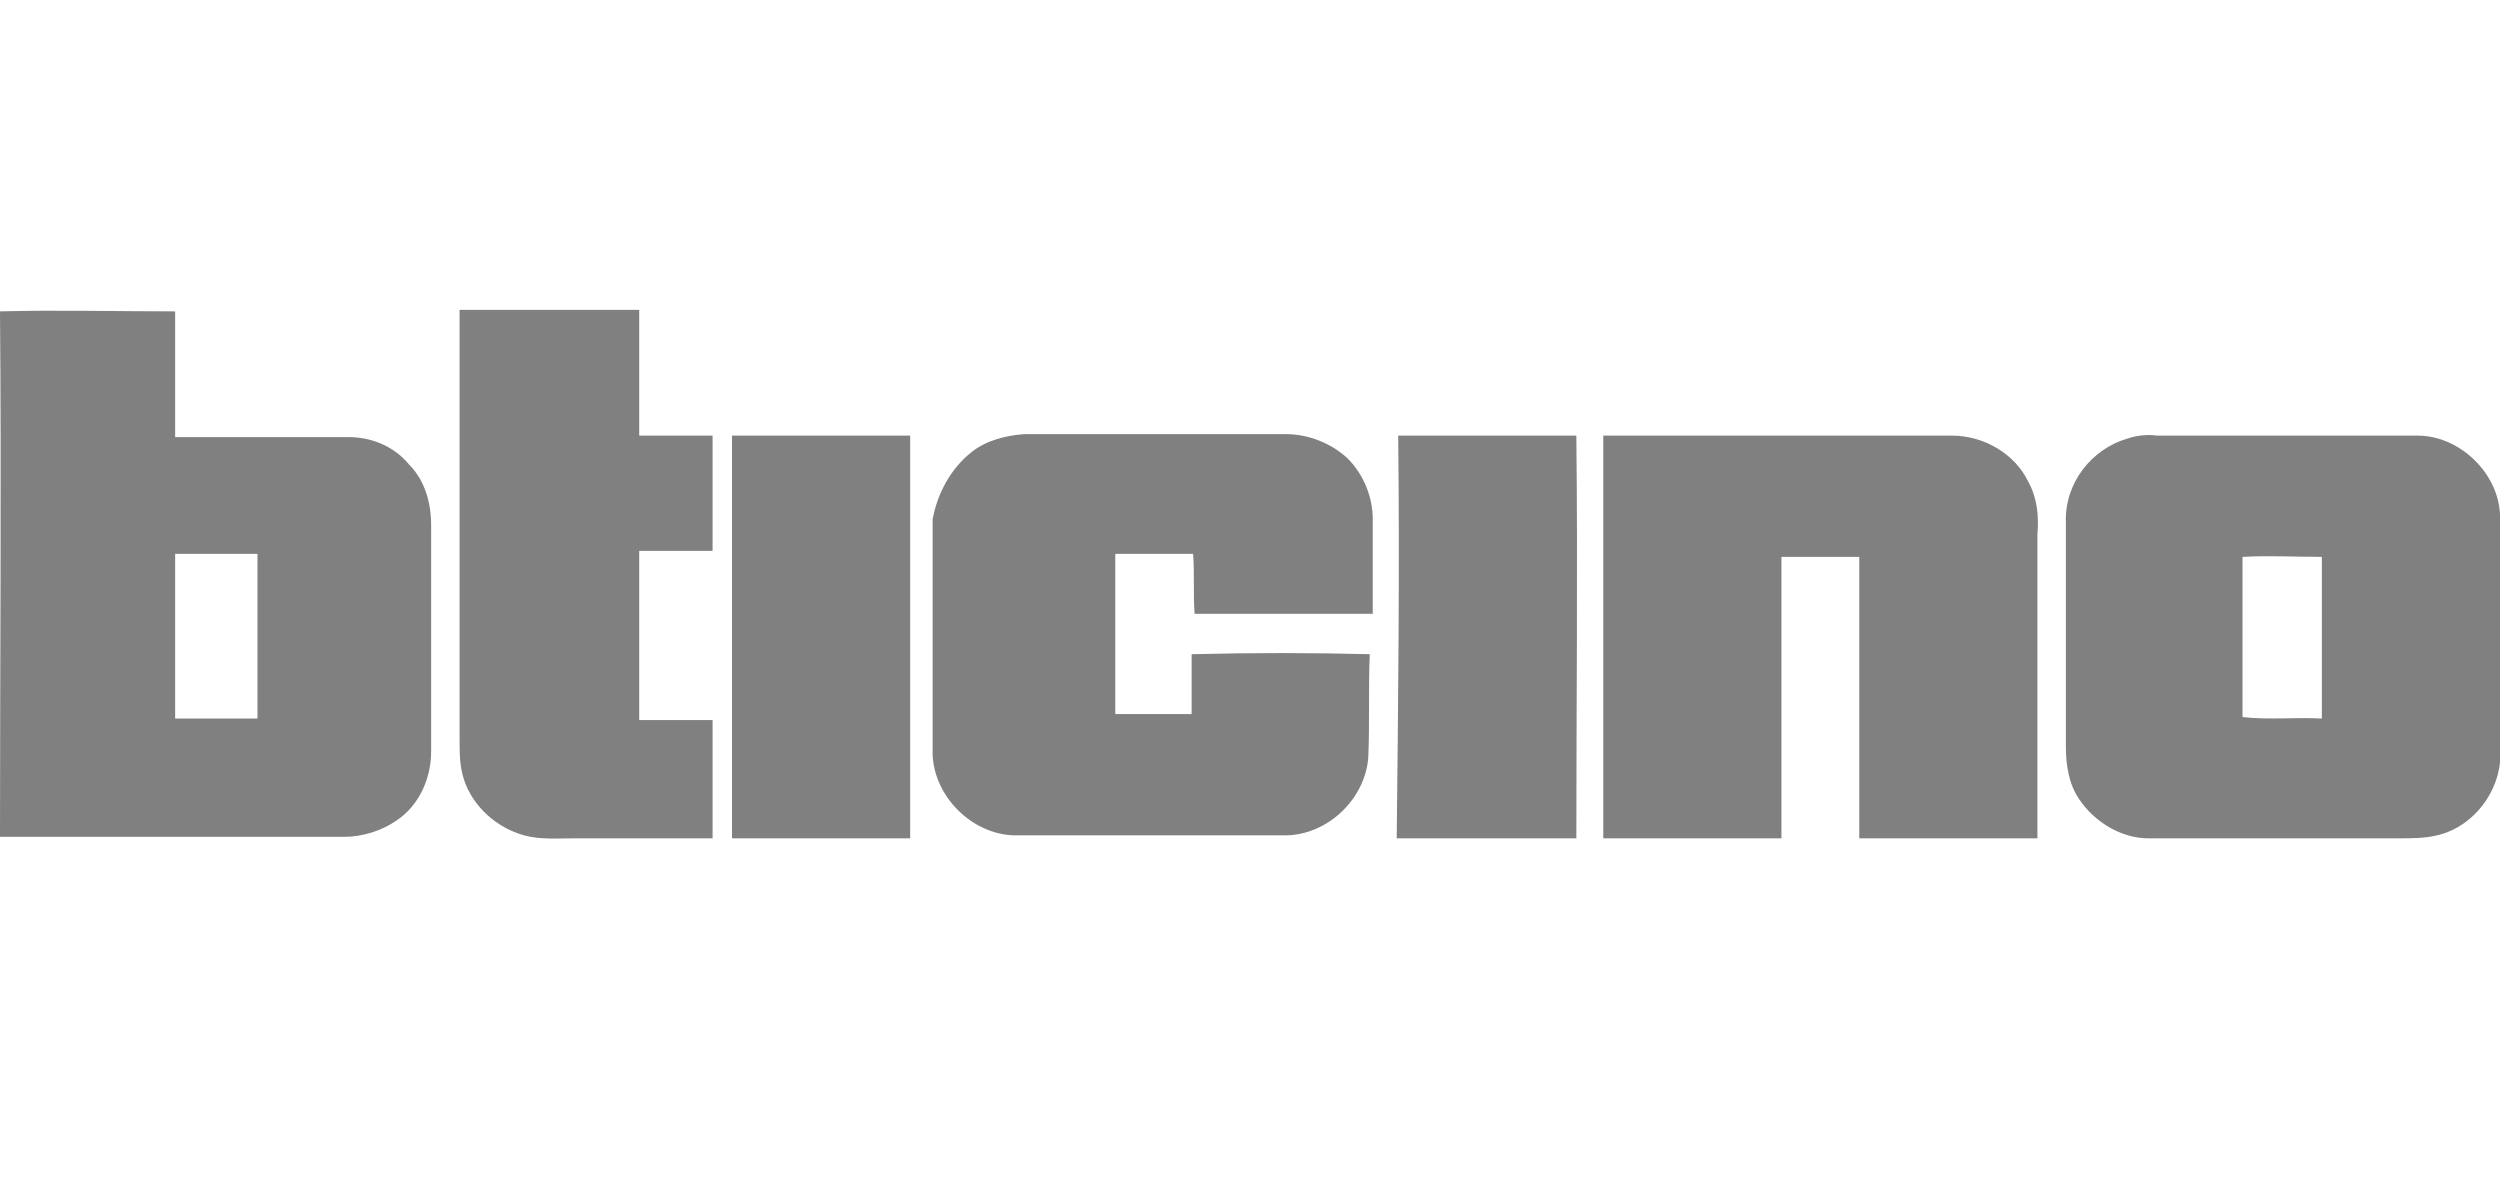
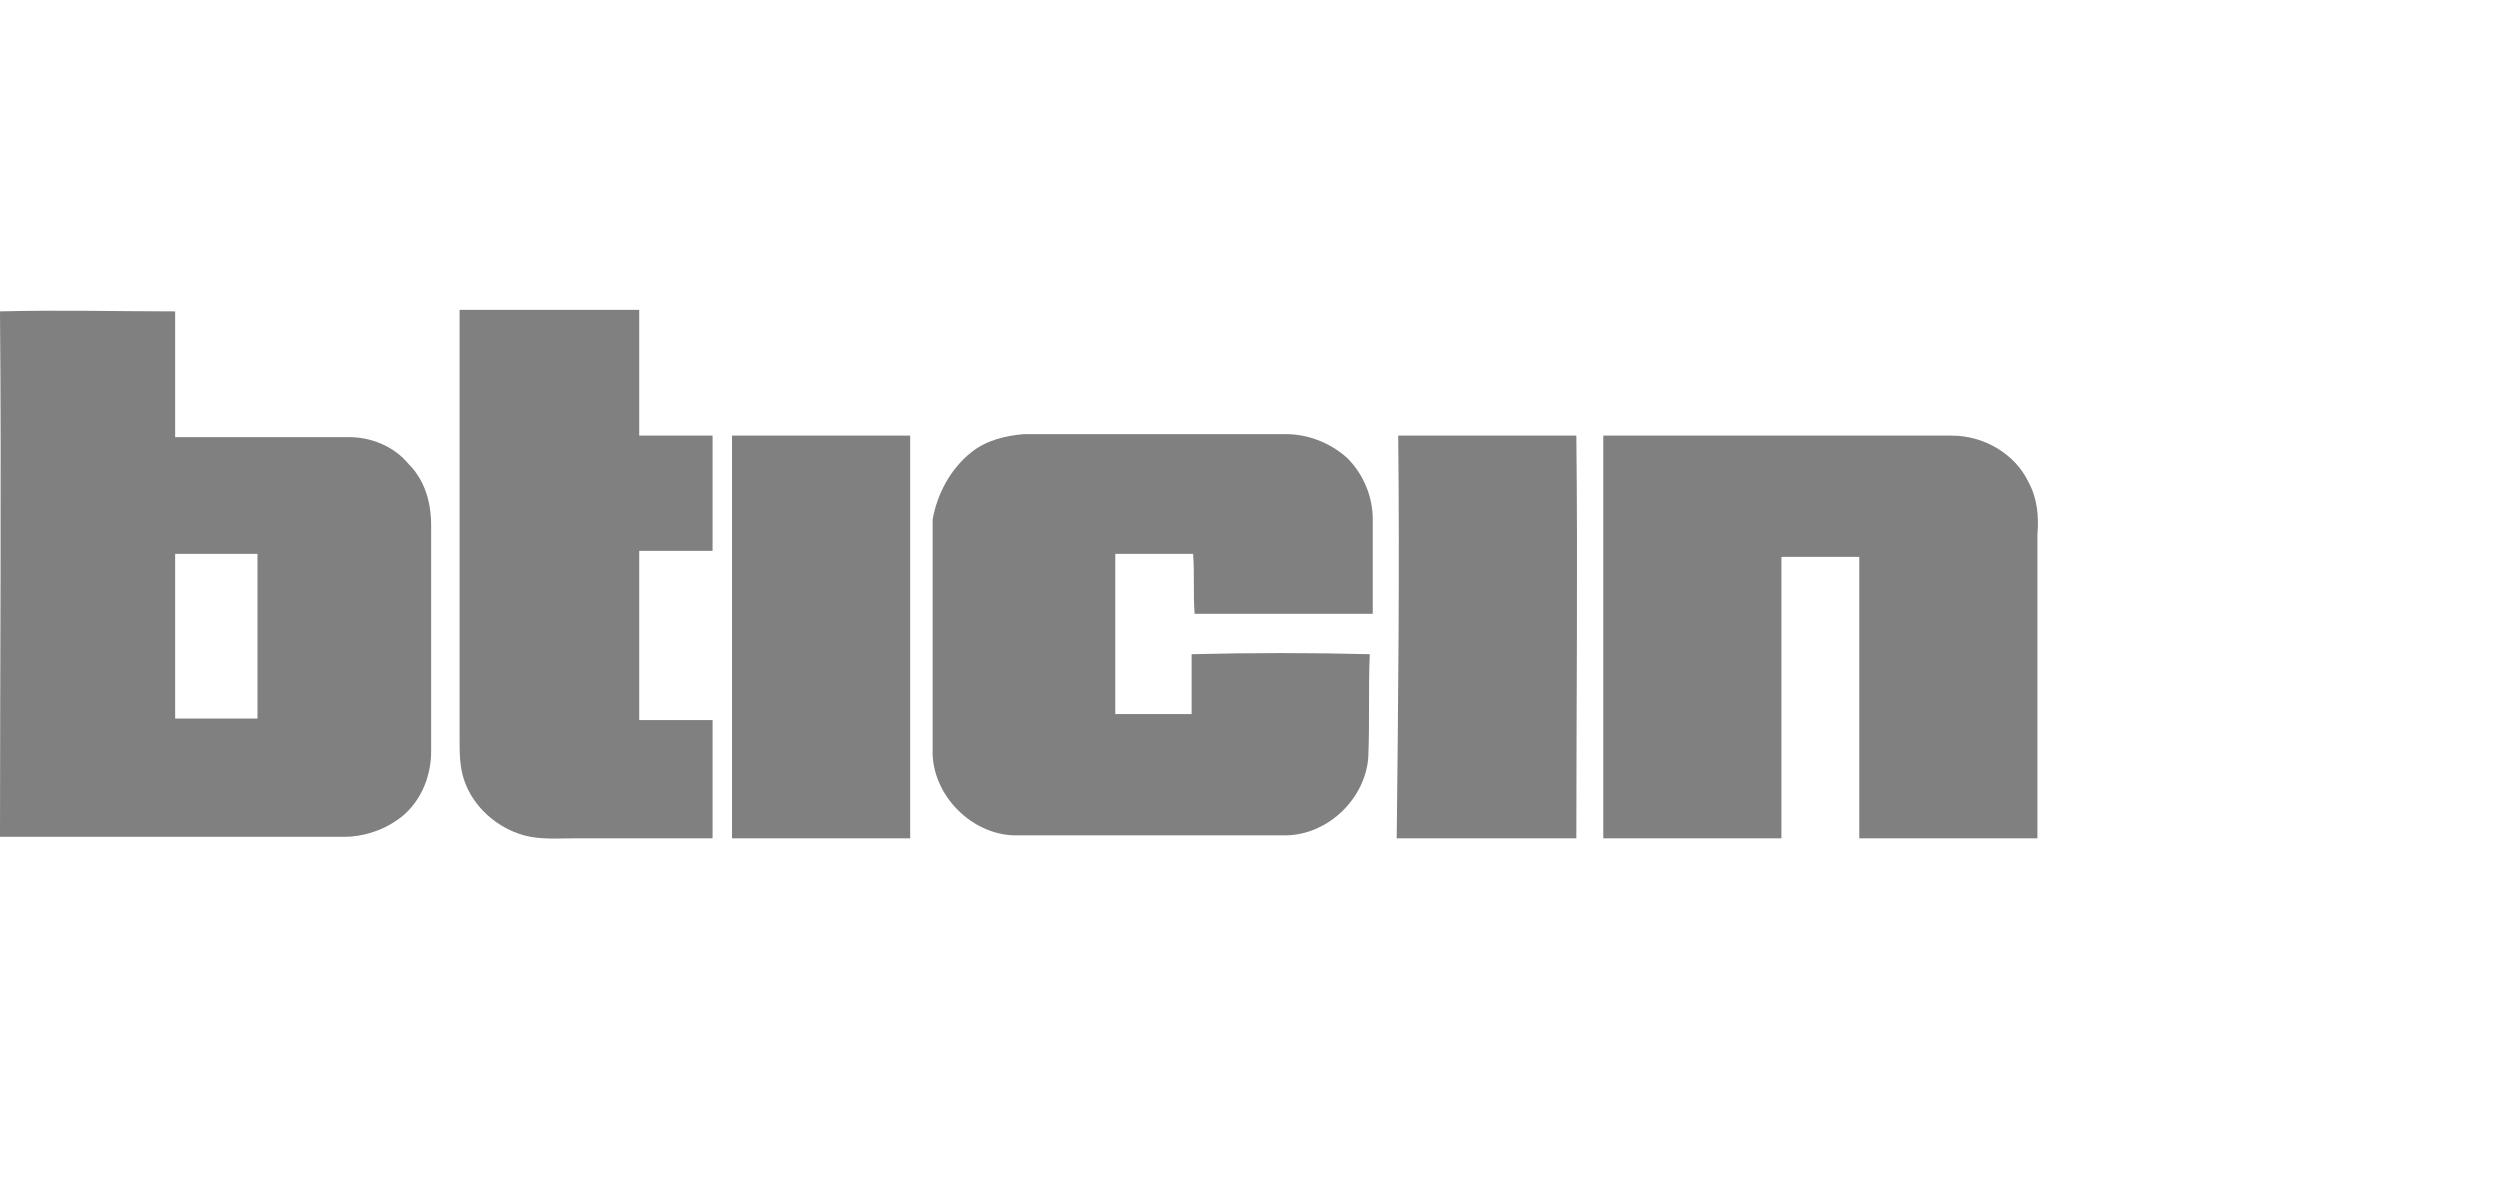
<svg xmlns="http://www.w3.org/2000/svg" version="1.1" id="Layer_1" x="0px" y="0px" viewBox="0 0 167 79" style="enable-background:new 0 0 167 79;" xml:space="preserve">
  <style type="text/css">
	.st0{fill:#808080;}
</style>
  <g>
    <g id="_x23_ef7528ff">
      <path class="st0" d="M0,20.8c3.9-0.1,7.8,0,11.7,0c0,2.8,0,5.6,0,8.4c3.9,0,7.7,0,11.6,0c1.5,0,3,0.6,4,1.8    c1.1,1.1,1.5,2.6,1.5,4.1c0,5,0,10.1,0,15.1c0,1.8-0.8,3.6-2.3,4.6c-1,0.7-2.3,1.1-3.5,1.1c-7.7,0-15.3,0-23,0    C0,44.1,0.1,32.5,0,20.8 M11.7,37c0,3.7,0,7.4,0,11c1.8,0,3.7,0,5.5,0c0-3.7,0-7.4,0-11C15.3,37,13.5,37,11.7,37z" />
    </g>
    <g id="_x23_203139ff">
      <path class="st0" d="M30.7,20.7c4,0,8,0,12,0c0,2.8,0,5.6,0,8.4c1.6,0,3.2,0,4.9,0c0,2.6,0,5.1,0,7.7c-1.6,0-3.2,0-4.9,0    c0,3.8,0,7.6,0,11.3c1.6,0,3.2,0,4.9,0c0,2.6,0,5.3,0,7.9c-3.1,0-6.1,0-9.2,0c-1.1,0-2.3,0.1-3.4-0.2c-1.8-0.5-3.4-1.9-4-3.7    c-0.3-0.9-0.3-1.8-0.3-2.8C30.7,39.8,30.7,30.2,30.7,20.7z" />
      <path class="st0" d="M48.9,29.1c4,0,8,0,11.9,0c0,9,0,17.9,0,26.9c-4,0-8,0-11.9,0C48.9,47,48.9,38,48.9,29.1z" />
      <path class="st0" d="M64.9,30.2c1-0.8,2.3-1.1,3.5-1.2c5.8,0,11.6,0,17.5,0c1.5,0,3,0.6,4.1,1.6c1.1,1.1,1.7,2.6,1.7,4.1    c0,2.1,0,4.2,0,6.3c-4,0-7.9,0-11.9,0c-0.1-1.3,0-2.6-0.1-4c-1.7,0-3.4,0-5.2,0c0,3.6,0,7.1,0,10.7c1.7,0,3.4,0,5.1,0    c0-1.3,0-2.6,0-4c4-0.1,8-0.1,11.9,0c-0.1,2.3,0,4.6-0.1,6.9c-0.2,2.7-2.6,5.1-5.4,5.2c-6.1,0-12.2,0-18.3,0    c-2.8-0.1-5.3-2.6-5.4-5.4c0-5.2,0-10.5,0-15.7C62.6,33,63.5,31.3,64.9,30.2z" />
      <path class="st0" d="M93.4,29.1c4,0,8,0,11.9,0c0.1,9,0,17.9,0,26.9c-4,0-8,0-12,0C93.4,47,93.5,38,93.4,29.1z" />
      <path class="st0" d="M107.1,29.1c7.8,0,15.5,0,23.3,0c2.1,0,4.2,1.2,5.1,3.1c0.6,1.1,0.7,2.3,0.6,3.5c0,6.8,0,13.5,0,20.3    c-4,0-8,0-11.9,0c0-6.3,0-12.5,0-18.8c-1.7,0-3.4,0-5.2,0c0,6.3,0,12.5,0,18.8c-4,0-8,0-11.9,0C107.1,47,107.1,38,107.1,29.1z" />
-       <path class="st0" d="M142.1,29.3c0.6-0.2,1.3-0.3,2-0.2c5.8,0,11.6,0,17.4,0c2.8,0,5.4,2.5,5.5,5.3c0,5.1,0,10.2,0,15.4    c0.3,2.7-1.6,5.4-4.2,6c-0.8,0.2-1.7,0.2-2.5,0.2c-5.6,0-11.2,0-16.8,0c-1.8,0-3.6-1.1-4.6-2.6c-0.7-1-0.9-2.3-0.9-3.5    c0-5,0-10,0-15C137.9,32.3,139.7,30,142.1,29.3 M149.8,37.2c0,3.6,0,7.1,0,10.7c1.8,0.2,3.5,0,5.3,0.1c0-3.6,0-7.2,0-10.8    C153.3,37.2,151.6,37.1,149.8,37.2z" />
    </g>
  </g>
  <g id="_x23_ff1327ff">
</g>
  <g id="_x23_ffffffff_1_">
</g>
  <g id="_x23_fefefeff">
</g>
  <g id="_x23_ffffffff_2_">
</g>
  <g id="_x23_e7e7e7ff">
</g>
</svg>